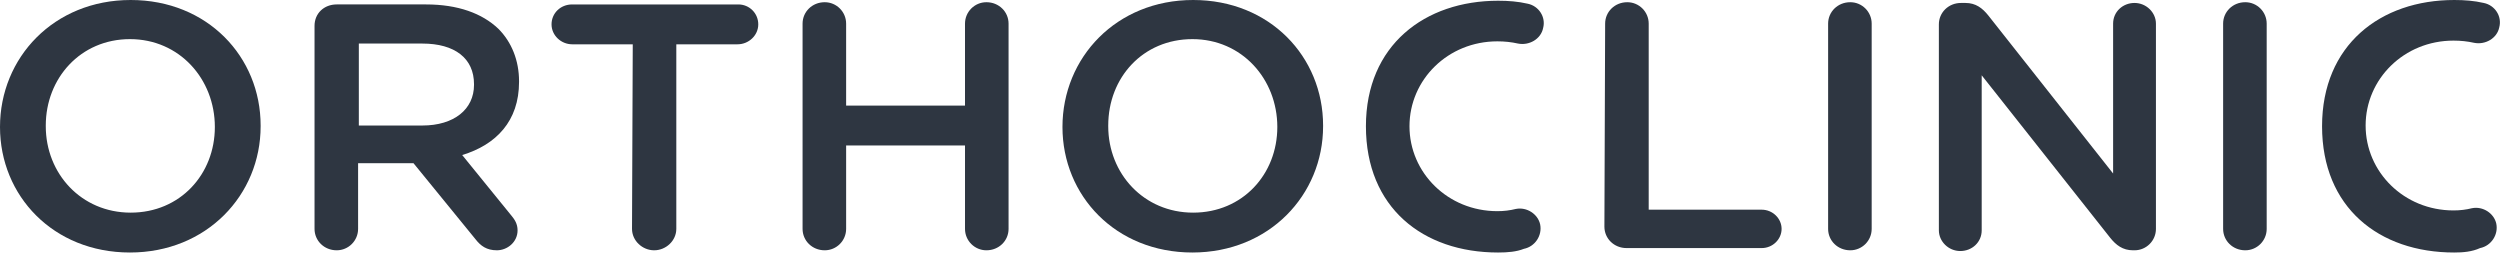
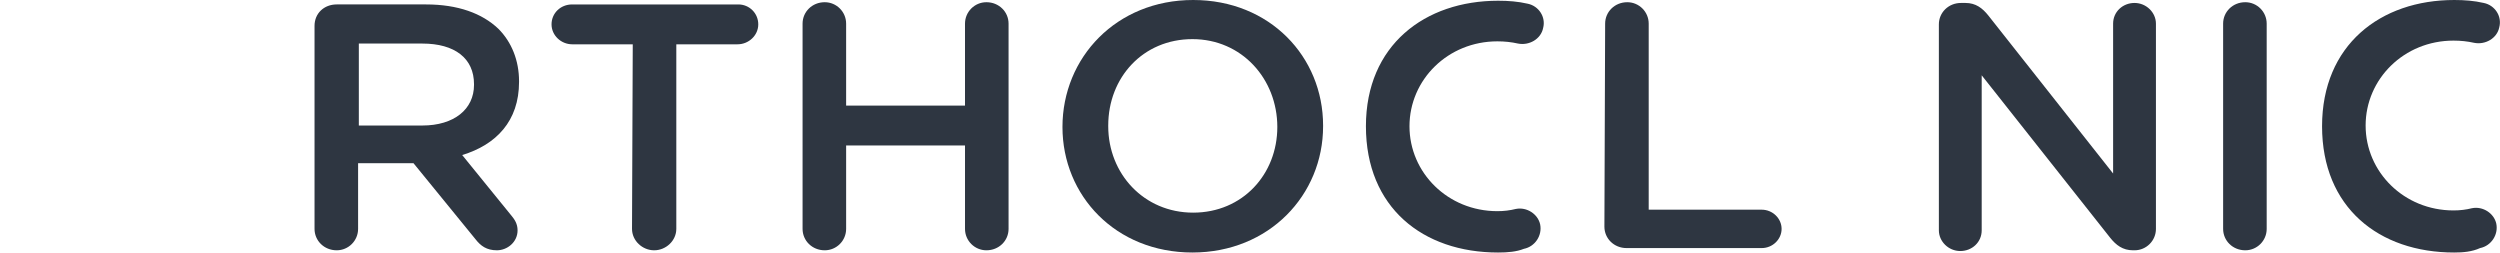
<svg xmlns="http://www.w3.org/2000/svg" version="1.1" id="b" x="0px" y="0px" viewBox="0 0 338.6 34.2" style="enable-background:new 0 0 338.6 34.2;" xml:space="preserve">
  <style type="text/css">
	.st0{fill:#2E3641;}
</style>
  <g id="c">
    <g>
-       <path class="st0" d="M0,17.2L0,17.2C0,7.8,7.3,0,17.7,0s17.6,7.7,17.6,17v0.1c0,9.3-7.3,17.1-17.7,17.1S0,26.5,0,17.2z M29.1,17.2    L29.1,17.2c0-6.5-4.8-11.9-11.5-11.9S6.2,10.6,6.2,17v0.1c0,6.4,4.8,11.7,11.5,11.7S29.1,23.6,29.1,17.2z" />
      <path class="st0" d="M42.6,3.5c0-1.7,1.3-2.9,3-2.9h12.1c4.3,0,7.6,1.2,9.8,3.3c1.8,1.8,2.8,4.3,2.8,7.1v0.1    c0,5.3-3.1,8.5-7.7,9.9l6.5,8c0.6,0.7,1,1.3,1,2.2c0,1.6-1.4,2.7-2.8,2.7c-1.4,0-2.2-0.6-2.9-1.5L56,22.1h-7.5V31    c0,1.6-1.3,2.9-2.9,2.9c-1.7,0-3-1.3-3-2.9C42.6,31,42.6,3.5,42.6,3.5z M57.2,17c4.3,0,7-2.2,7-5.5v-0.1c0-3.5-2.6-5.5-7-5.5h-8.6    V17C48.5,17,57.2,17,57.2,17z" />
      <path class="st0" d="M85.7,6h-8.2c-1.5,0-2.8-1.2-2.8-2.7s1.2-2.7,2.8-2.7h22.5c1.5,0,2.7,1.2,2.7,2.7S101.4,6,99.9,6h-8.3V31    c0,1.6-1.4,2.9-3,2.9s-3-1.3-3-2.9L85.7,6L85.7,6z" />
      <path class="st0" d="M108.7,3.2c0-1.6,1.3-2.9,3-2.9c1.6,0,2.9,1.3,2.9,2.9v11.1h16.1V3.2c0-1.6,1.3-2.9,2.9-2.9    c1.7,0,3,1.3,3,2.9V31c0,1.6-1.3,2.9-3,2.9c-1.6,0-2.9-1.3-2.9-2.9V19.7h-16.1V31c0,1.6-1.3,2.9-2.9,2.9c-1.7,0-3-1.3-3-2.9    C108.7,31,108.7,3.2,108.7,3.2z" />
      <path class="st0" d="M143.9,17.2L143.9,17.2c0-9.4,7.3-17.2,17.7-17.2s17.6,7.7,17.6,17v0.1c0,9.3-7.3,17.1-17.7,17.1    S143.9,26.5,143.9,17.2L143.9,17.2z M173,17.2L173,17.2c0-6.5-4.8-11.9-11.5-11.9s-11.4,5.2-11.4,11.7v0.1    c0,6.4,4.8,11.7,11.5,11.7S173,23.6,173,17.2L173,17.2z" />
      <path class="st0" d="M217.4,3.2c0-1.6,1.3-2.9,3-2.9c1.6,0,2.9,1.3,2.9,2.9v25.2h15.3c1.5,0,2.7,1.2,2.7,2.6s-1.2,2.6-2.7,2.6    h-18.3c-1.7,0-3-1.3-3-2.9L217.4,3.2L217.4,3.2z" />
-       <path class="st0" d="M247.6,3.2c0-1.6,1.3-2.9,3-2.9c1.6,0,2.9,1.3,2.9,2.9V31c0,1.6-1.3,2.9-2.9,2.9c-1.7,0-3-1.3-3-2.9V3.2z" />
      <path class="st0" d="M262.6,3.3c0-1.6,1.3-2.9,3-2.9h0.6c1.4,0,2.3,0.7,3.1,1.7l16.9,21.4V3.2c0-1.6,1.3-2.8,2.9-2.8    c1.6,0,2.9,1.3,2.9,2.8V31c0,1.6-1.3,2.9-2.9,2.9h-0.2c-1.4,0-2.3-0.7-3.1-1.7l-17.4-22v21c0,1.6-1.3,2.8-2.9,2.8    c-1.6,0-2.9-1.3-2.9-2.8L262.6,3.3L262.6,3.3z" />
      <path class="st0" d="M301.1,3.2c0-1.6,1.3-2.9,3-2.9c1.6,0,2.9,1.3,2.9,2.9V31c0,1.6-1.3,2.9-2.9,2.9c-1.7,0-3-1.3-3-2.9V3.2z" />
      <path class="st0" d="M202.9,34.2c-10.2,0-17.9-6.1-17.9-17.1S193,0.1,202.9,0.1c1.4,0,2.7,0.1,4,0.4c1.5,0.3,2.5,1.8,2.1,3.3    c-0.3,1.5-1.9,2.4-3.4,2.1c-0.9-0.2-1.8-0.3-2.8-0.3c-6.7,0-11.9,5.2-11.9,11.5s5.2,11.5,11.9,11.5c0.9,0,1.7-0.1,2.5-0.3    c1.5-0.3,3,0.7,3.3,2.1c0.3,1.5-0.7,3-2.2,3.3C205.4,34.1,204.2,34.2,202.9,34.2L202.9,34.2z" />
      <path class="st0" d="M332.4,34.2c-10.2,0-17.9-6.1-17.9-17.1s7.9-17.1,17.9-17.1c1.4,0,2.7,0.1,4,0.4c1.5,0.3,2.5,1.8,2.1,3.3    c-0.3,1.5-1.9,2.4-3.4,2.1c-0.9-0.2-1.8-0.3-2.8-0.3c-6.7,0-11.9,5.2-11.9,11.5s5.2,11.5,11.9,11.5c0.9,0,1.7-0.1,2.5-0.3    c1.5-0.3,3,0.7,3.3,2.1c0.3,1.5-0.7,3-2.2,3.3C334.8,34.1,333.6,34.2,332.4,34.2L332.4,34.2z" />
    </g>
  </g>
</svg>